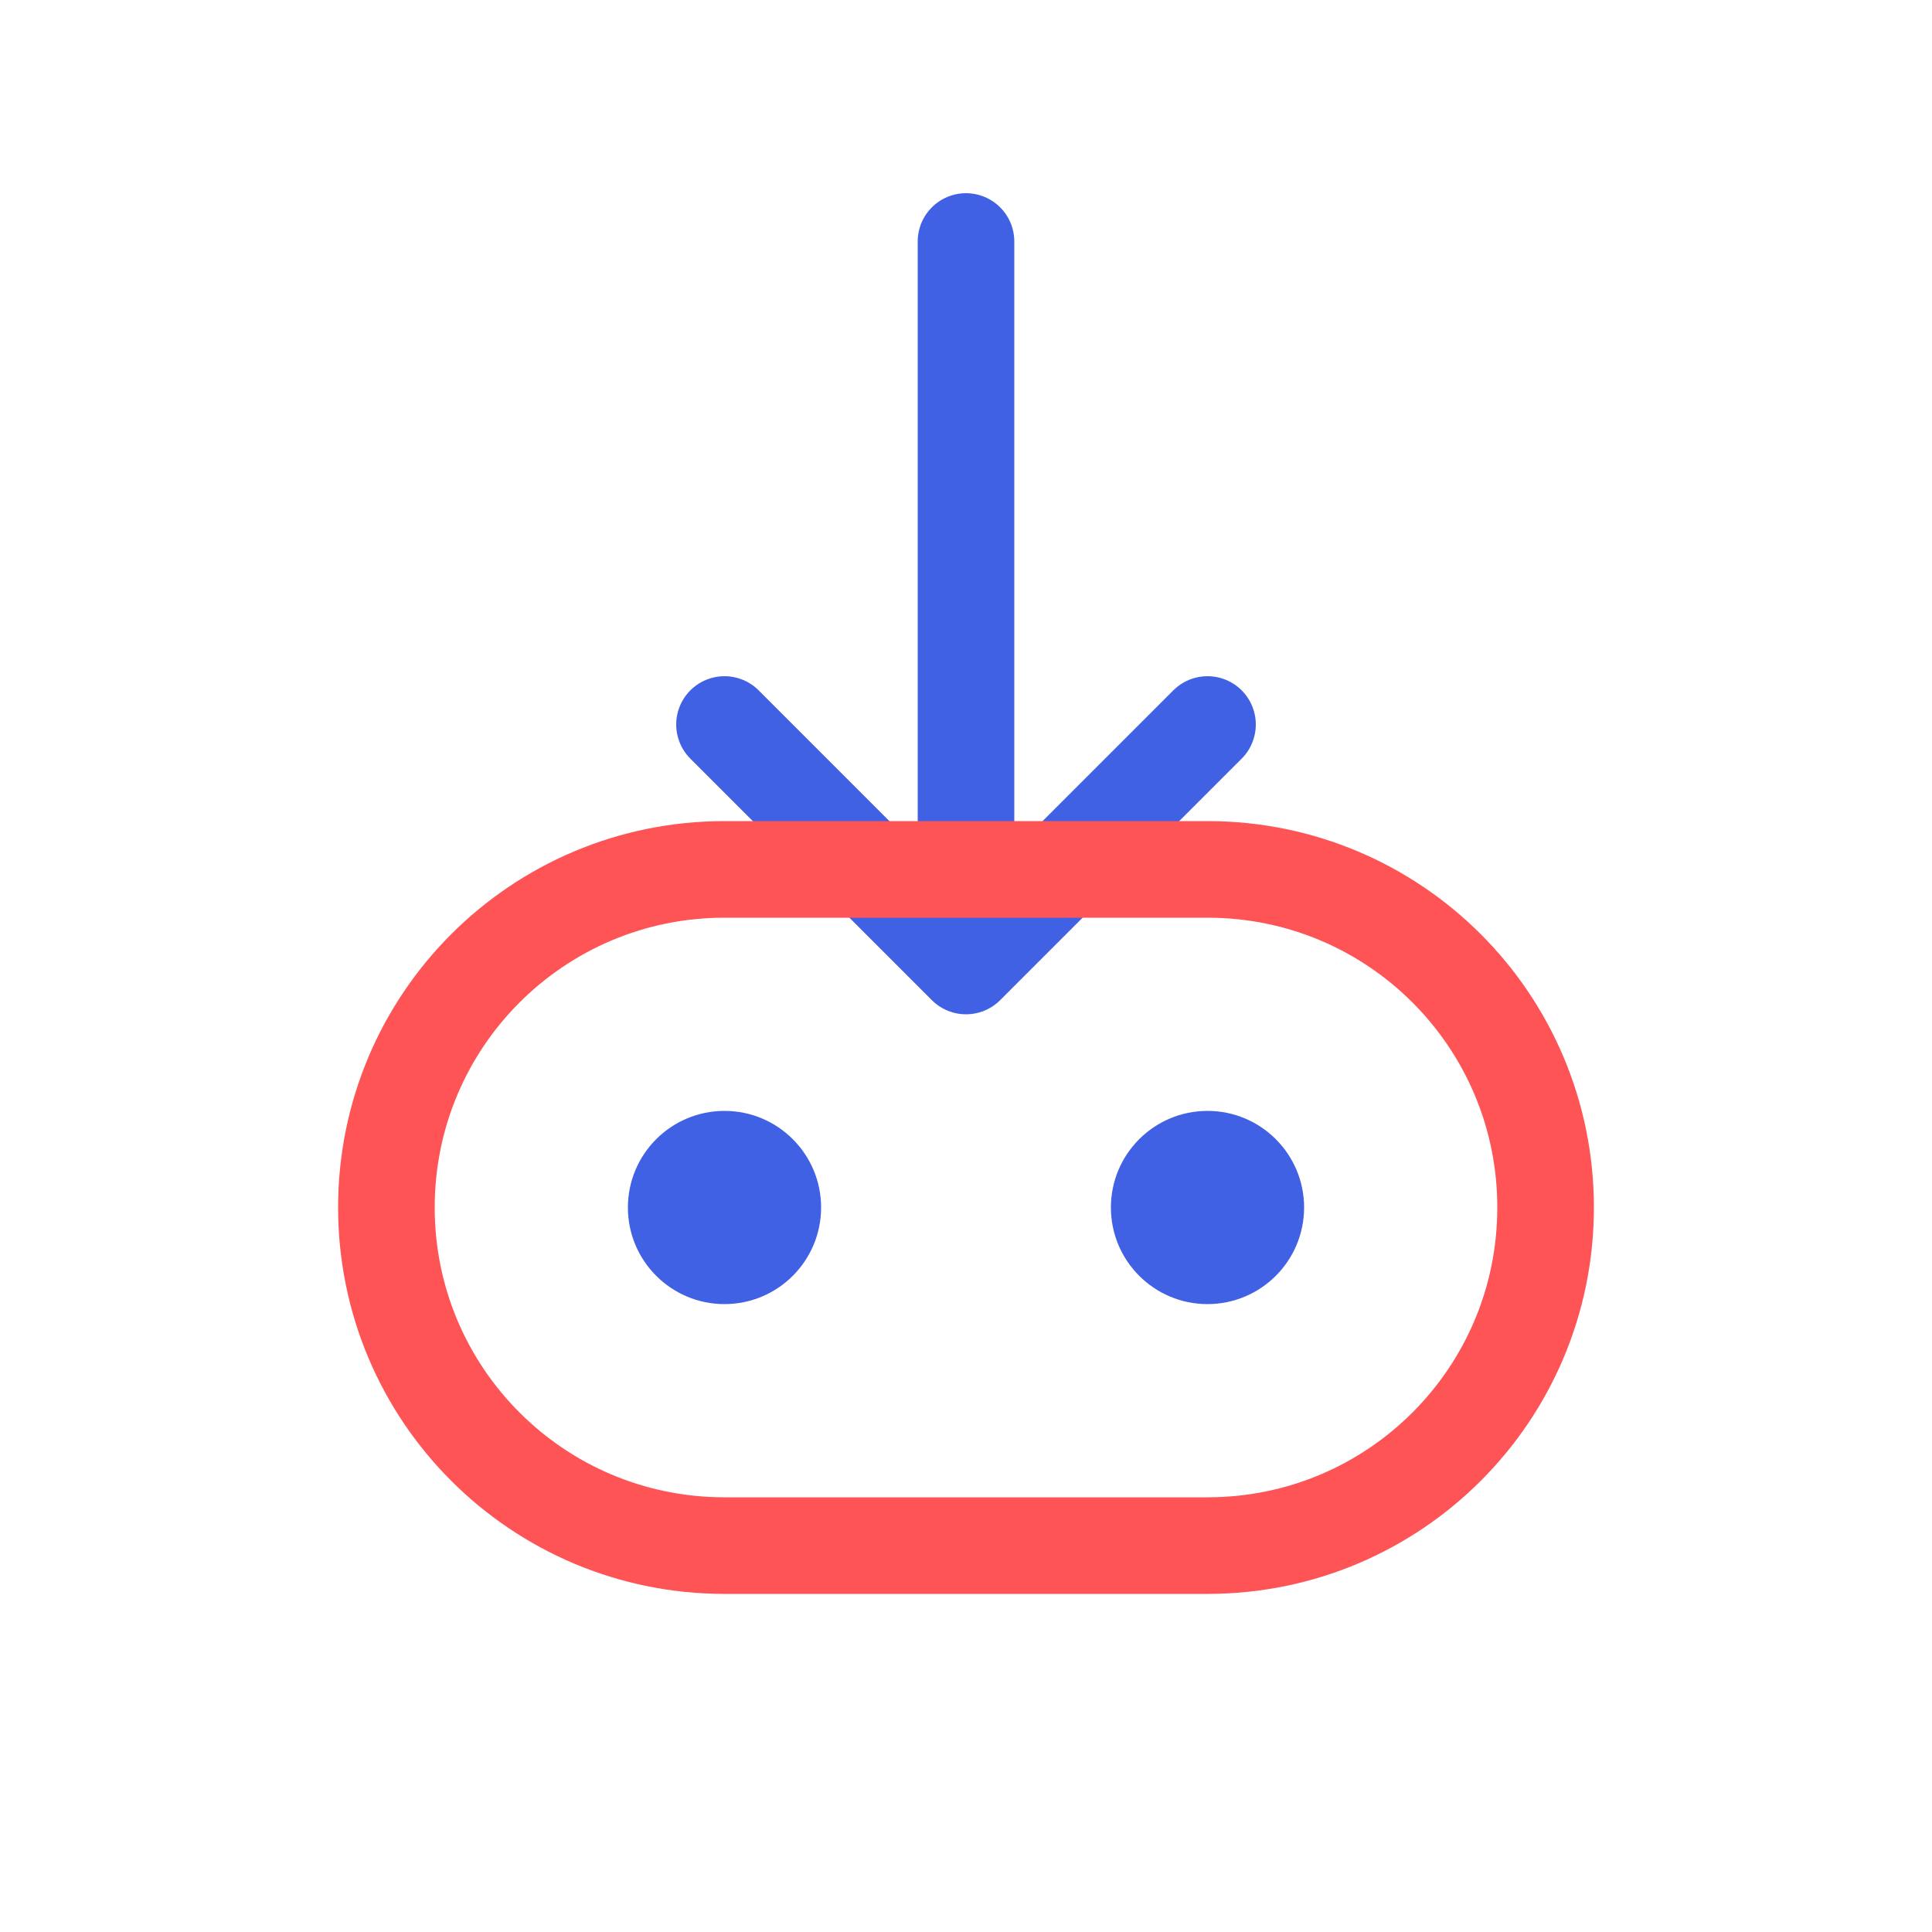
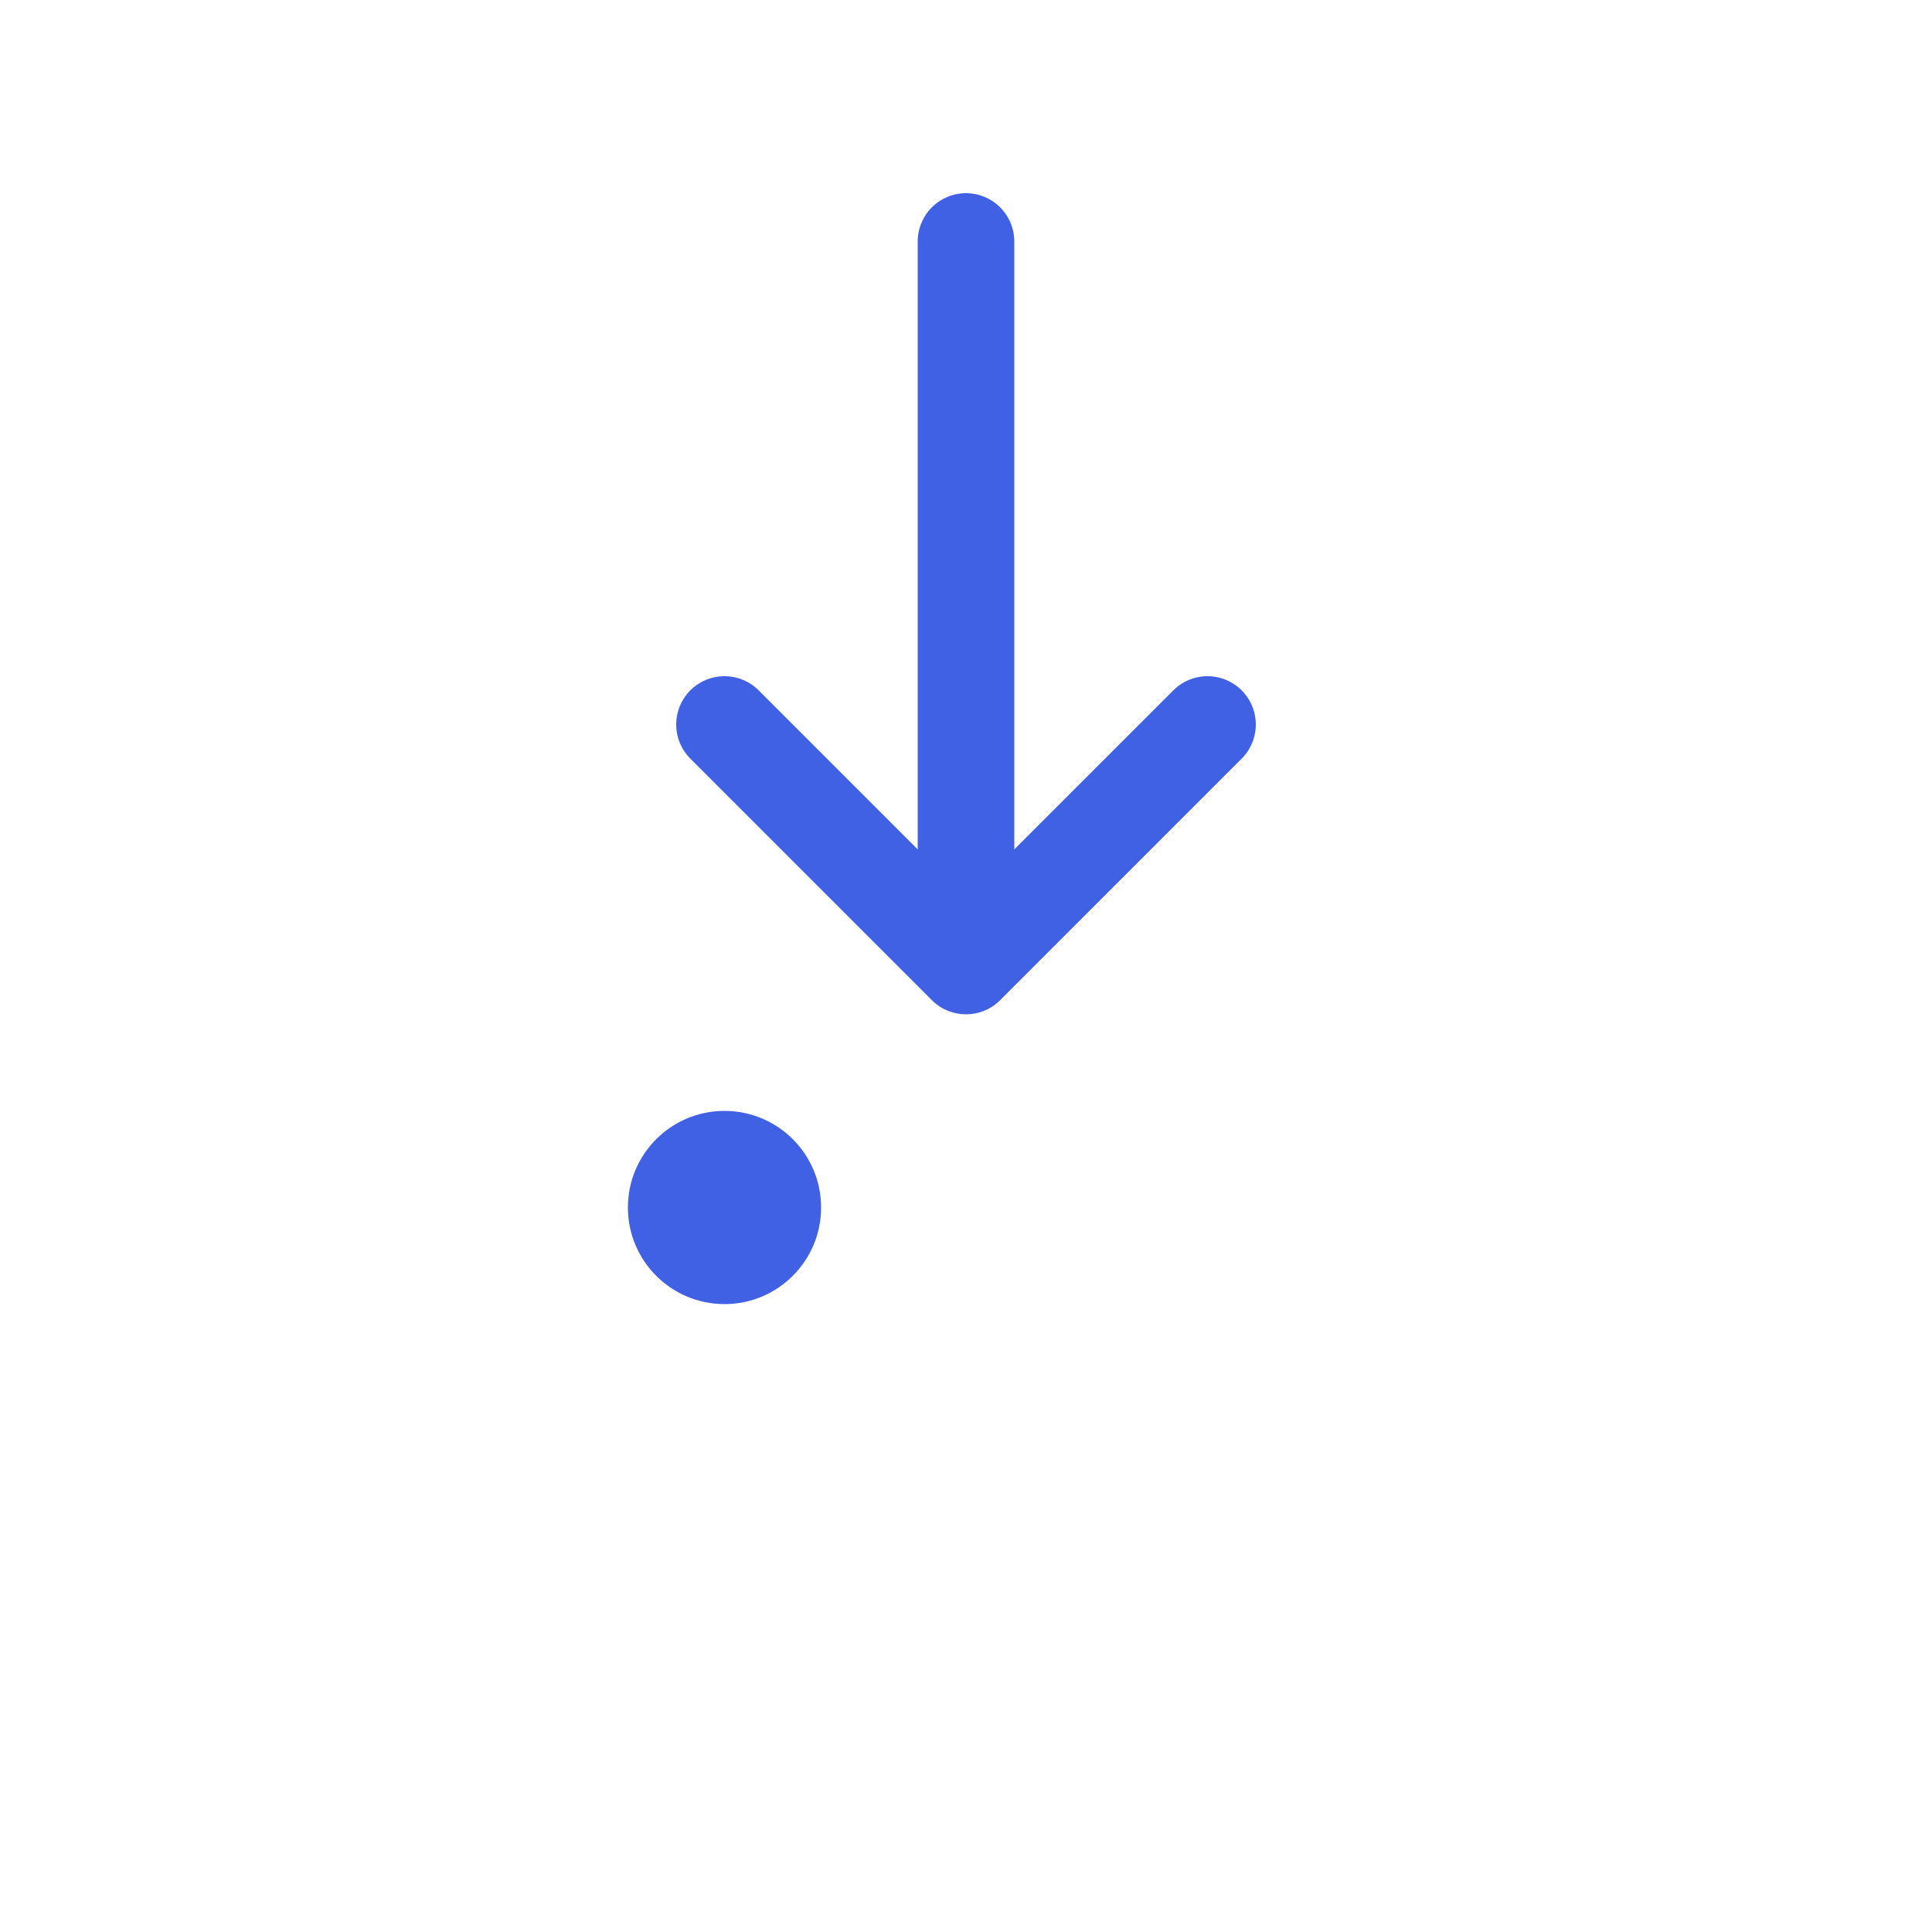
<svg xmlns="http://www.w3.org/2000/svg" width="40" height="40" viewBox="0 0 40 40" fill="none">
  <path d="M20 5V20M20 20L25 15M20 20L15 15" stroke="#4161E5" stroke-width="2" stroke-linecap="round" stroke-linejoin="round" />
-   <path d="M32 25C32 21.13 28.87 18 25 18H15C11.13 18 8 21.13 8 25C8 28.87 11.13 32 15 32H25C28.87 32 32 28.87 32 25Z" stroke="#FE5456" stroke-width="2" />
  <circle cx="15" cy="25" r="2" fill="#4161E5" />
-   <circle cx="25" cy="25" r="2" fill="#4161E5" />
</svg>